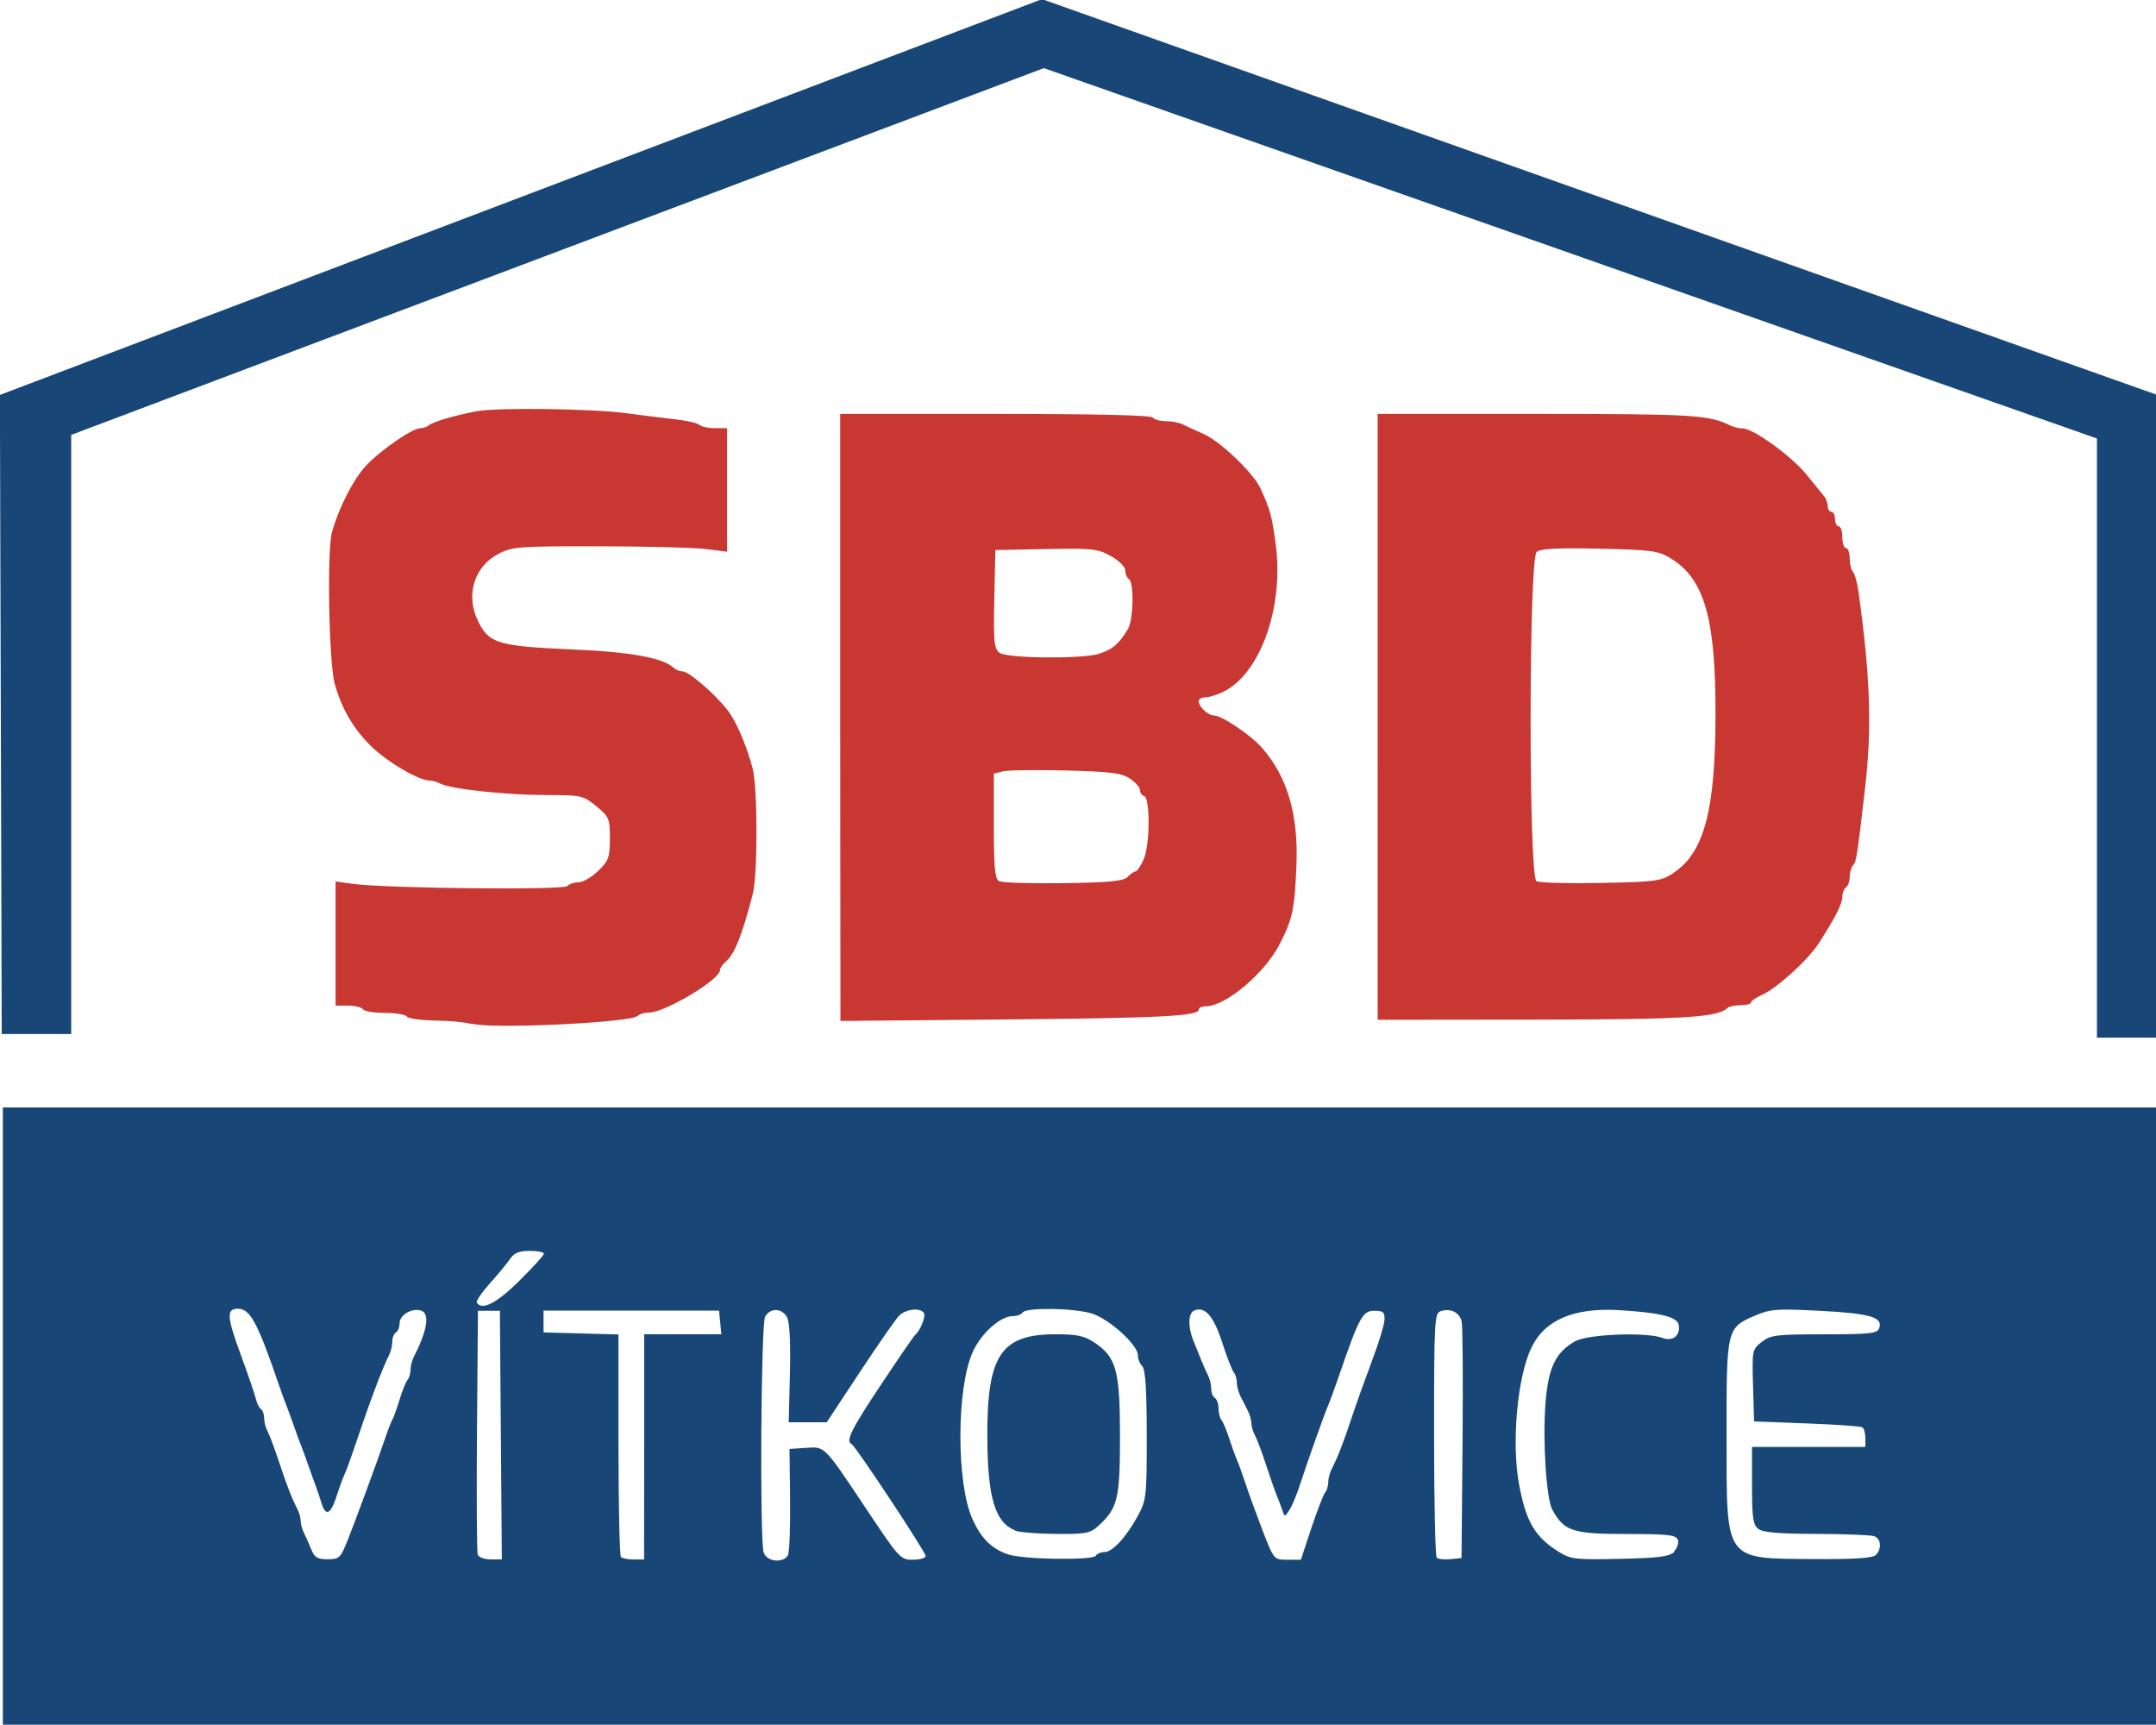
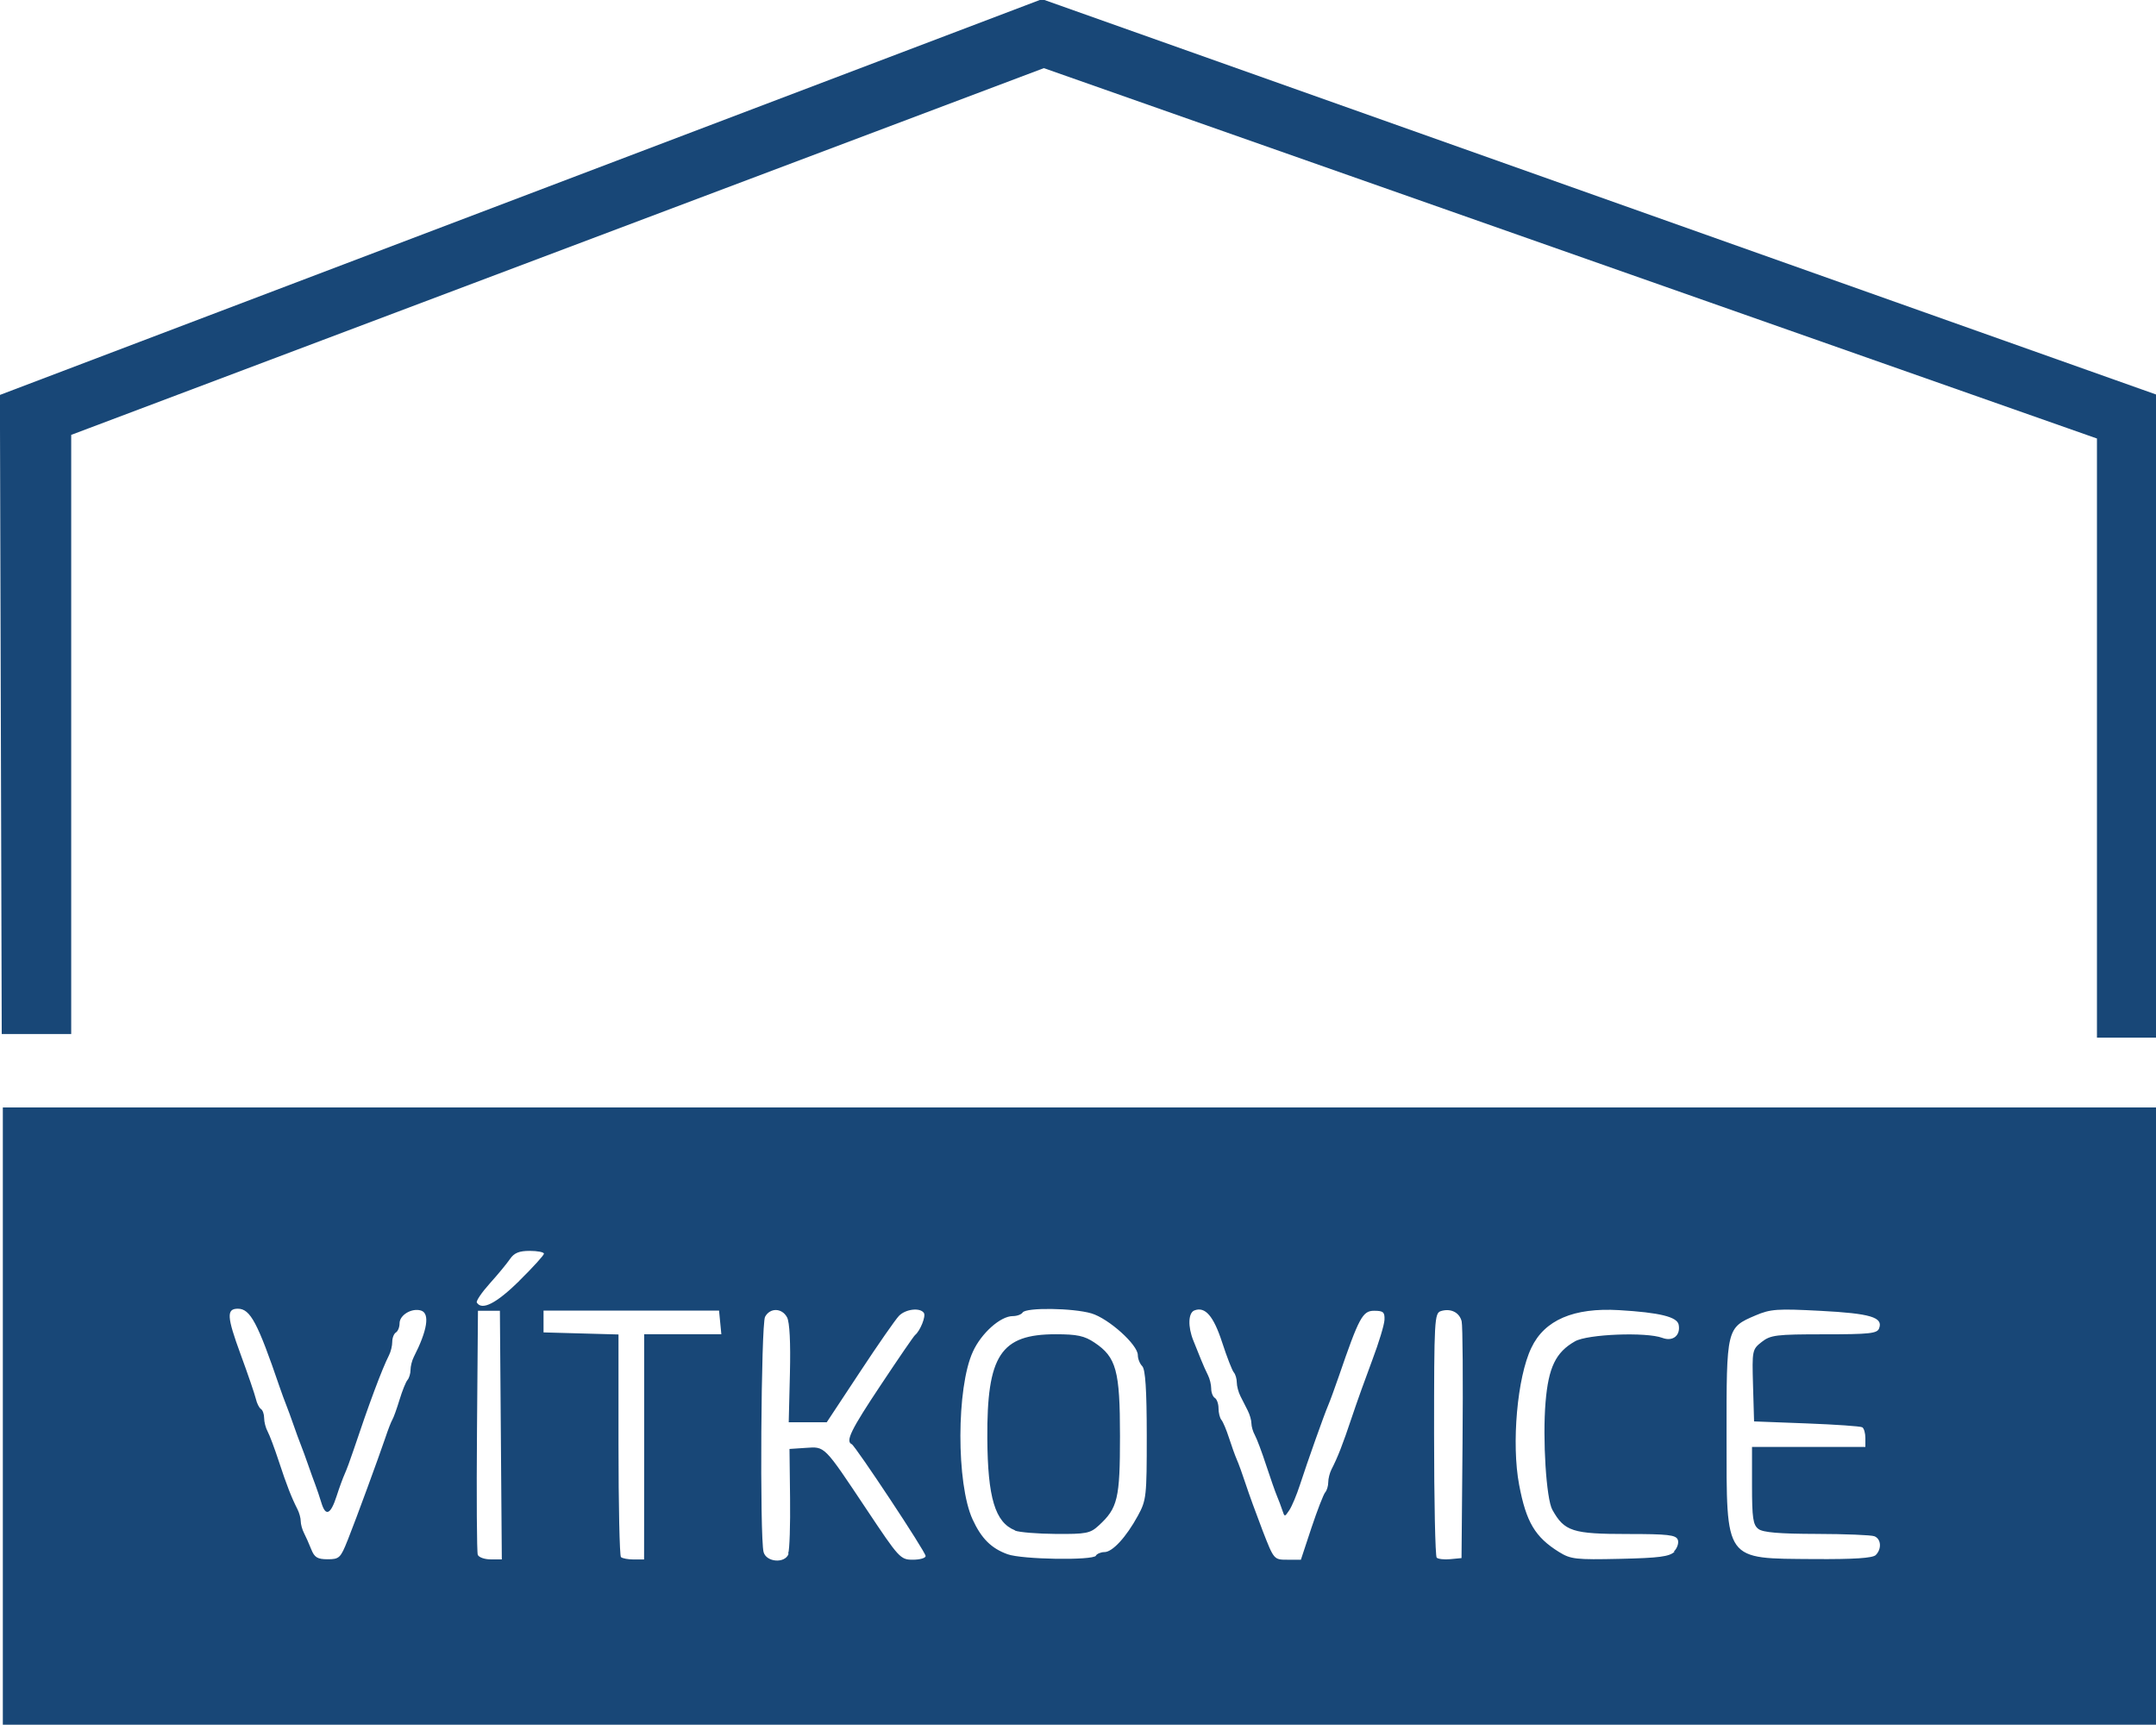
<svg xmlns="http://www.w3.org/2000/svg" width="250" height="200" version="1.1" viewBox="0 0 250 200">
  <g transform="matrix(.424 0 0 .421 -274 -2.11)" stroke-width="2.37">
    <path d="m647 480v-170h590v170zm94.3-50.8c2.52-6.39 8.47-22.8 10.3-28.2 0.722-2.2 1.59-4.45 1.92-5 0.336-0.55 1.22-3.02 1.97-5.5 0.745-2.48 1.73-4.93 2.18-5.45s0.826-1.77 0.826-2.76 0.398-2.59 0.883-3.55c3.72-7.32 4.46-12 2.01-12.8-2.52-0.799-5.89 1.21-5.89 3.51 0 1.05-0.45 2.18-1 2.52s-1 1.5-1 2.57c0 1.08-0.398 2.74-0.883 3.69-1.9 3.74-5.51 13.5-9.73 26.2-0.818 2.48-1.89 5.4-2.39 6.5s-1.49 3.83-2.2 6.06c-1.64 5.13-3 5.77-4.16 1.94-0.499-1.65-1.25-3.9-1.67-5-0.421-1.1-1.31-3.58-1.97-5.5s-1.56-4.4-2-5.5-1.34-3.58-2-5.5-1.56-4.4-2-5.5-1.26-3.35-1.82-5c-6-17.7-8.01-21.5-11.4-21.5-3.16 0-3.02 2.2 0.764 12.6 2 5.47 3.87 11 4.15 12.2 0.281 1.25 0.907 2.51 1.39 2.81 0.484 0.299 0.881 1.42 0.881 2.5 0 1.08 0.429 2.74 0.953 3.69s1.9 4.66 3.07 8.24c2.13 6.55 3.48 10 5.1 13.2 0.486 0.955 0.883 2.42 0.883 3.26s0.402 2.31 0.892 3.26 1.38 2.97 1.98 4.49c0.888 2.25 1.71 2.75 4.49 2.75 3.18 0 3.54-0.349 5.47-5.25zm41.9-29-0.263-34.2h-6l-0.264 33c-0.145 18.1-0.047 33.6 0.219 34.2 0.265 0.692 1.85 1.26 3.53 1.26h3.04zm39.2 3.25v-31h21.1l-0.627-6.5h-48v6l20.5 0.57v30.3c0 16.7 0.3 30.6 0.667 31 0.367 0.367 1.94 0.667 3.5 0.667h2.83zm39.4 29.3c0.359-0.936 0.582-7.8 0.494-15.2l-0.158-13.5 4.42-0.297c5.36-0.36 4.87-0.861 16.7 17 8.81 13.3 9.19 13.8 12.6 13.8 1.93 0 3.51-0.453 3.51-1.01 0-1.18-19.2-30.3-20.2-30.8-1.78-0.791-0.245-3.94 8-16.4 4.81-7.28 9.02-13.5 9.35-13.7 1.37-1.15 2.95-5.11 2.39-6.02-0.976-1.58-5-1.13-6.83 0.771-0.931 0.962-5.76 7.94-10.7 15.5l-9.05 13.8-10.4 2e-3 0.326-13.4c0.208-8.55-0.077-14.2-0.785-15.5-1.4-2.61-4.64-2.69-6.01-0.142-1.11 2.08-1.48 60.8-0.405 64.8 0.748 2.79 5.79 3.2 6.81 0.549zm84.1 0.701c0.34-0.55 1.41-1 2.37-1 2.19 0 5.95-4.11 9.14-10 2.33-4.3 2.44-5.31 2.43-22.2-0.011-12.5-0.371-18.1-1.23-19-0.667-0.667-1.21-2.03-1.21-3.04 0-2.88-8.01-10.1-12.7-11.5-5.04-1.49-17.9-1.66-18.8-0.25-0.34 0.55-1.56 1-2.71 1-3.35 0-8.6 4.7-10.9 9.8-4.52 9.85-4.56 36.4-0.074 46.2 2.4 5.25 5.1 7.96 9.55 9.58 3.97 1.45 23.3 1.76 24.2 0.395zm-22.1-6.99c-5.43-2.19-7.46-8.99-7.56-25.3-0.138-22.9 3.63-28.7 18.7-28.7 5.84 0 7.84 0.431 10.6 2.29 5.98 4.02 6.98 7.72 6.98 25.8 0 17.2-0.613 19.8-5.83 24.6-2.3 2.14-3.42 2.36-11.7 2.3-5.01-0.035-10.1-0.453-11.2-0.928zm81.1-0.758c1.6-4.81 3.28-9.18 3.74-9.7s0.832-1.77 0.832-2.76 0.398-2.59 0.883-3.55c1.75-3.44 3.07-6.86 5.51-14.2 1.36-4.12 3.92-11.3 5.68-16s3.25-9.62 3.31-11c0.095-2.13-0.329-2.5-2.83-2.5-3.15 0-4.12 1.8-9.64 18-1.13 3.3-2.44 6.9-2.91 8-1.1 2.55-5.66 15.5-7.76 22-0.886 2.75-2.19 5.87-2.89 6.92-1.26 1.9-1.29 1.9-1.91 0-0.344-1.06-1.01-2.82-1.47-3.92-0.464-1.1-1.79-4.92-2.96-8.5-1.16-3.58-2.54-7.28-3.07-8.24s-0.953-2.42-0.953-3.26-0.45-2.42-1-3.51-1.45-2.88-2-3.97-1-2.8-1-3.8-0.369-2.24-0.82-2.76-1.89-4.24-3.19-8.27c-2.35-7.26-4.64-9.92-7.57-8.79-1.71 0.655-1.84 4.47-0.297 8.31 0.618 1.54 1.57 3.92 2.12 5.3 0.546 1.38 1.39 3.28 1.88 4.24s0.883 2.62 0.883 3.69c0 1.08 0.45 2.23 1 2.57s1 1.63 1 2.86 0.358 2.67 0.796 3.19 1.37 2.75 2.07 4.95 1.67 4.9 2.15 6c0.486 1.1 1.58 4.14 2.43 6.76 0.848 2.62 2.93 8.36 4.62 12.8 3.08 7.98 3.08 7.99 6.77 7.99h3.69zm41.3-23.2c0.154-17.3 0.045-32.5-0.241-33.6-0.602-2.47-3.01-3.66-5.68-2.82-1.76 0.56-1.86 2.31-1.86 33.9 0 18.3 0.321 33.6 0.714 34 0.393 0.393 2.08 0.58 3.75 0.417l3.04-0.297zm57.8 29.8c0.919-0.92 1.4-2.38 1.07-3.25-0.509-1.33-2.7-1.58-13.7-1.58-15.1 0-17.3-0.714-20.6-6.66-1.67-2.95-2.71-19.5-1.86-29.7 0.793-9.52 2.78-13.7 8.04-16.7 3.39-1.98 19.5-2.62 23.9-0.952 2.87 1.09 5.03-0.673 4.46-3.63-0.418-2.17-5.22-3.35-16.3-4.01-12.4-0.735-20.4 2.71-24 10.4-3.85 8.07-5.46 26.4-3.33 37.7 1.93 10.3 4.36 14.4 10.9 18.5 3.22 2.01 4.57 2.16 16.7 1.89 10.7-0.243 13.5-0.612 14.9-1.97zm55.2 0.972c1.69-1.69 1.49-4.47-0.382-5.19-0.87-0.334-7.96-0.621-15.8-0.639-10.2-0.023-14.7-0.404-15.9-1.36-1.47-1.12-1.75-3.01-1.75-12v-10.6h31v-2.44c0-1.34-0.378-2.67-0.839-2.96s-7.32-0.767-15.2-1.07l-14.4-0.551-0.284-9.89c-0.278-9.68-0.226-9.94 2.38-12 2.43-1.91 3.96-2.1 17.1-2.1 12.4 0 14.5-0.224 15-1.64 1.16-3.04-2.35-4.1-16-4.82-11.9-0.629-13.7-0.499-17.8 1.26-7.93 3.41-7.95 3.49-7.92 33.4 0.029 34.7-0.832 33.5 24 33.7 10.9 0.069 15.9-0.263 16.8-1.1zm-371-75.5c3.73-3.7 6.78-7.07 6.78-7.5s-1.75-0.777-3.88-0.777c-2.91 0-4.27 0.564-5.41 2.25-0.838 1.24-3.32 4.27-5.53 6.74-2.2 2.47-3.79 4.83-3.53 5.25 1.4 2.26 5.33 0.234 11.6-5.96zm-142-244 285-109 305 109v177h-16.5v-165l-288-102-266 101v165h-19z" fill="#184777" />
-     <path d="m775 287c-1.38-0.46-5.74-0.88-9.69-0.935-3.96-0.055-7.47-0.55-7.81-1.1s-3.04-1-6-1-5.66-0.45-6-1-2.17-1-4.06-1h-3.44v-34.2l4.75 0.661c9.02 1.25 57.4 1.76 58.6 0.615 0.591-0.591 2.02-1.07 3.18-1.07s3.55-1.4 5.3-3.12c2.86-2.8 3.19-3.71 3.19-8.93 0-5.49-0.205-5.98-3.73-8.88-3.61-2.98-4.04-3.07-13.7-3.07-10.7 0-26-1.64-28.8-3.1-0.955-0.495-2.33-0.899-3.06-0.899-3 0-11.7-5.16-16.1-9.54-4.84-4.84-7.88-10.1-9.84-17-1.63-5.7-2.19-37-0.75-42 1.94-6.76 5.82-14.4 9.23-18.1 3.7-4.08 12.7-10.4 14.9-10.4 0.796 0 1.87-0.372 2.4-0.826 1.08-0.941 7.05-2.71 13-3.83 5.67-1.08 31.5-0.737 41 0.546 4.4 0.594 10.5 1.35 13.5 1.69s5.93 1.02 6.45 1.52c0.522 0.499 2.44 0.908 4.25 0.908h3.3v34l-5.75-0.721c-3.16-0.396-16.3-0.738-29.2-0.759-21.9-0.035-23.8 0.103-27.5 2.05-6.76 3.52-9.14 11.4-5.64 18.6 2.95 6.1 5.55 6.88 25.6 7.75 16.2 0.698 25 2.3 28 5.14 0.522 0.496 1.54 0.902 2.26 0.902 1.75 0 8.63 5.94 12.3 10.6 2.38 3.04 5.09 9.34 6.89 16 1.41 5.24 1.45 29.4 0.046 34.8-2.97 11.5-5.01 16.6-7.42 18.6-0.835 0.693-1.52 1.72-1.52 2.27 0 2.65-15.1 11.7-19.4 11.7-1.19 0-2.59 0.412-3.11 0.916-1.96 1.89-40.7 3.7-45.4 2.12zm101-84.5v-83.5h42.4c27.2 0 42.7 0.359 43.1 1 0.34 0.55 1.95 1 3.57 1 1.62 0 3.74 0.412 4.69 0.916 0.955 0.504 3.47 1.67 5.58 2.59 4.58 2 13.7 10.8 15.6 15 2.7 6.07 3 7.15 4.09 14.8 2.5 17.4-3.96 36.1-14.2 41.2-1.71 0.852-3.94 1.55-4.95 1.55s-1.85 0.482-1.85 1.07c0 1.52 2.6 3.93 4.23 3.93 2.08 0 9.92 5.31 13 8.78 7 7.99 10.1 18.5 9.51 32.5-0.505 12.2-1.01 14.6-4.53 21.6-4.03 8.02-14.8 17.2-20.2 17.2-1.08 0-1.97 0.405-1.97 0.899 0 1.81-10.4 2.35-53.8 2.74l-44.2 0.401zm78.6 44c0.831-0.831 1.82-1.51 2.2-1.51 0.376 0 1.35-1.46 2.17-3.25 1.76-3.86 1.86-17 0.134-17.5-0.62-0.207-1.13-0.961-1.13-1.68s-1.24-2.13-2.75-3.14c-2.28-1.52-5.28-1.9-17.5-2.22-8.11-0.212-15.9-0.103-17.2 0.243l-2.5 0.628v14.4c0 11.5 0.294 14.6 1.43 15.2 0.784 0.44 8.69 0.692 17.6 0.561 12.8-0.19 16.4-0.549 17.6-1.75zm-7.72-61.5c3.44-0.985 5.57-2.84 7.84-6.81 1.49-2.6 1.68-12.8 0.25-13.7-0.55-0.34-1-1.41-1-2.37 0-1-1.69-2.71-3.94-3.97-3.62-2.03-5.06-2.19-17.8-1.93l-13.8 0.279-0.281 13.5c-0.246 11.8-0.067 13.6 1.44 14.8 2.09 1.53 22.2 1.74 27.2 0.286zm76.1 17.5v-83.5h43.7c42.2 0 46.9 0.278 52.6 3.12 0.955 0.482 2.53 0.879 3.5 0.88 2.95 5e-3 13.2 7.49 17.4 12.6 2.14 2.67 4.34 5.4 4.89 6.06 0.55 0.664 0.999 1.9 0.999 2.75 0 0.848 0.45 1.54 1 1.54s1 0.9 1 2 0.45 2 1 2 1 1.35 1 3 0.45 3 1 3 1 1.26 1 2.8 0.404 3.23 0.898 3.75c0.494 0.522 1.18 2.98 1.52 5.45 3.24 23.5 3.71 37.4 1.81 54-2.15 18.8-2.41 20.5-3.32 21.4-0.497 0.522-0.903 1.96-0.903 3.19s-0.45 2.52-1 2.86-1 1.48-1 2.53c0 1.92-1.79 5.51-6.34 12.7-2.95 4.67-11.6 12.6-15.7 14.4-1.63 0.723-2.97 1.66-2.97 2.07s-1.28 0.756-2.83 0.756c-1.56 0-3.16 0.322-3.55 0.715-2.64 2.64-11.8 3.2-52.9 3.24l-42.8 0.044zm80.9 42.9c8.42-5.57 11.5-17.3 11.5-43.9 0.026-26.3-3.04-37-12.2-42.7-3.41-2.12-5.09-2.35-19.5-2.68-11.4-0.258-16.2-0.019-17.2 0.872-2.18 1.81-2.23 89.5-0.056 90.7 0.783 0.44 8.72 0.655 17.6 0.479 15.2-0.3 16.4-0.474 19.9-2.73z" fill="#c93732" />
  </g>
</svg>